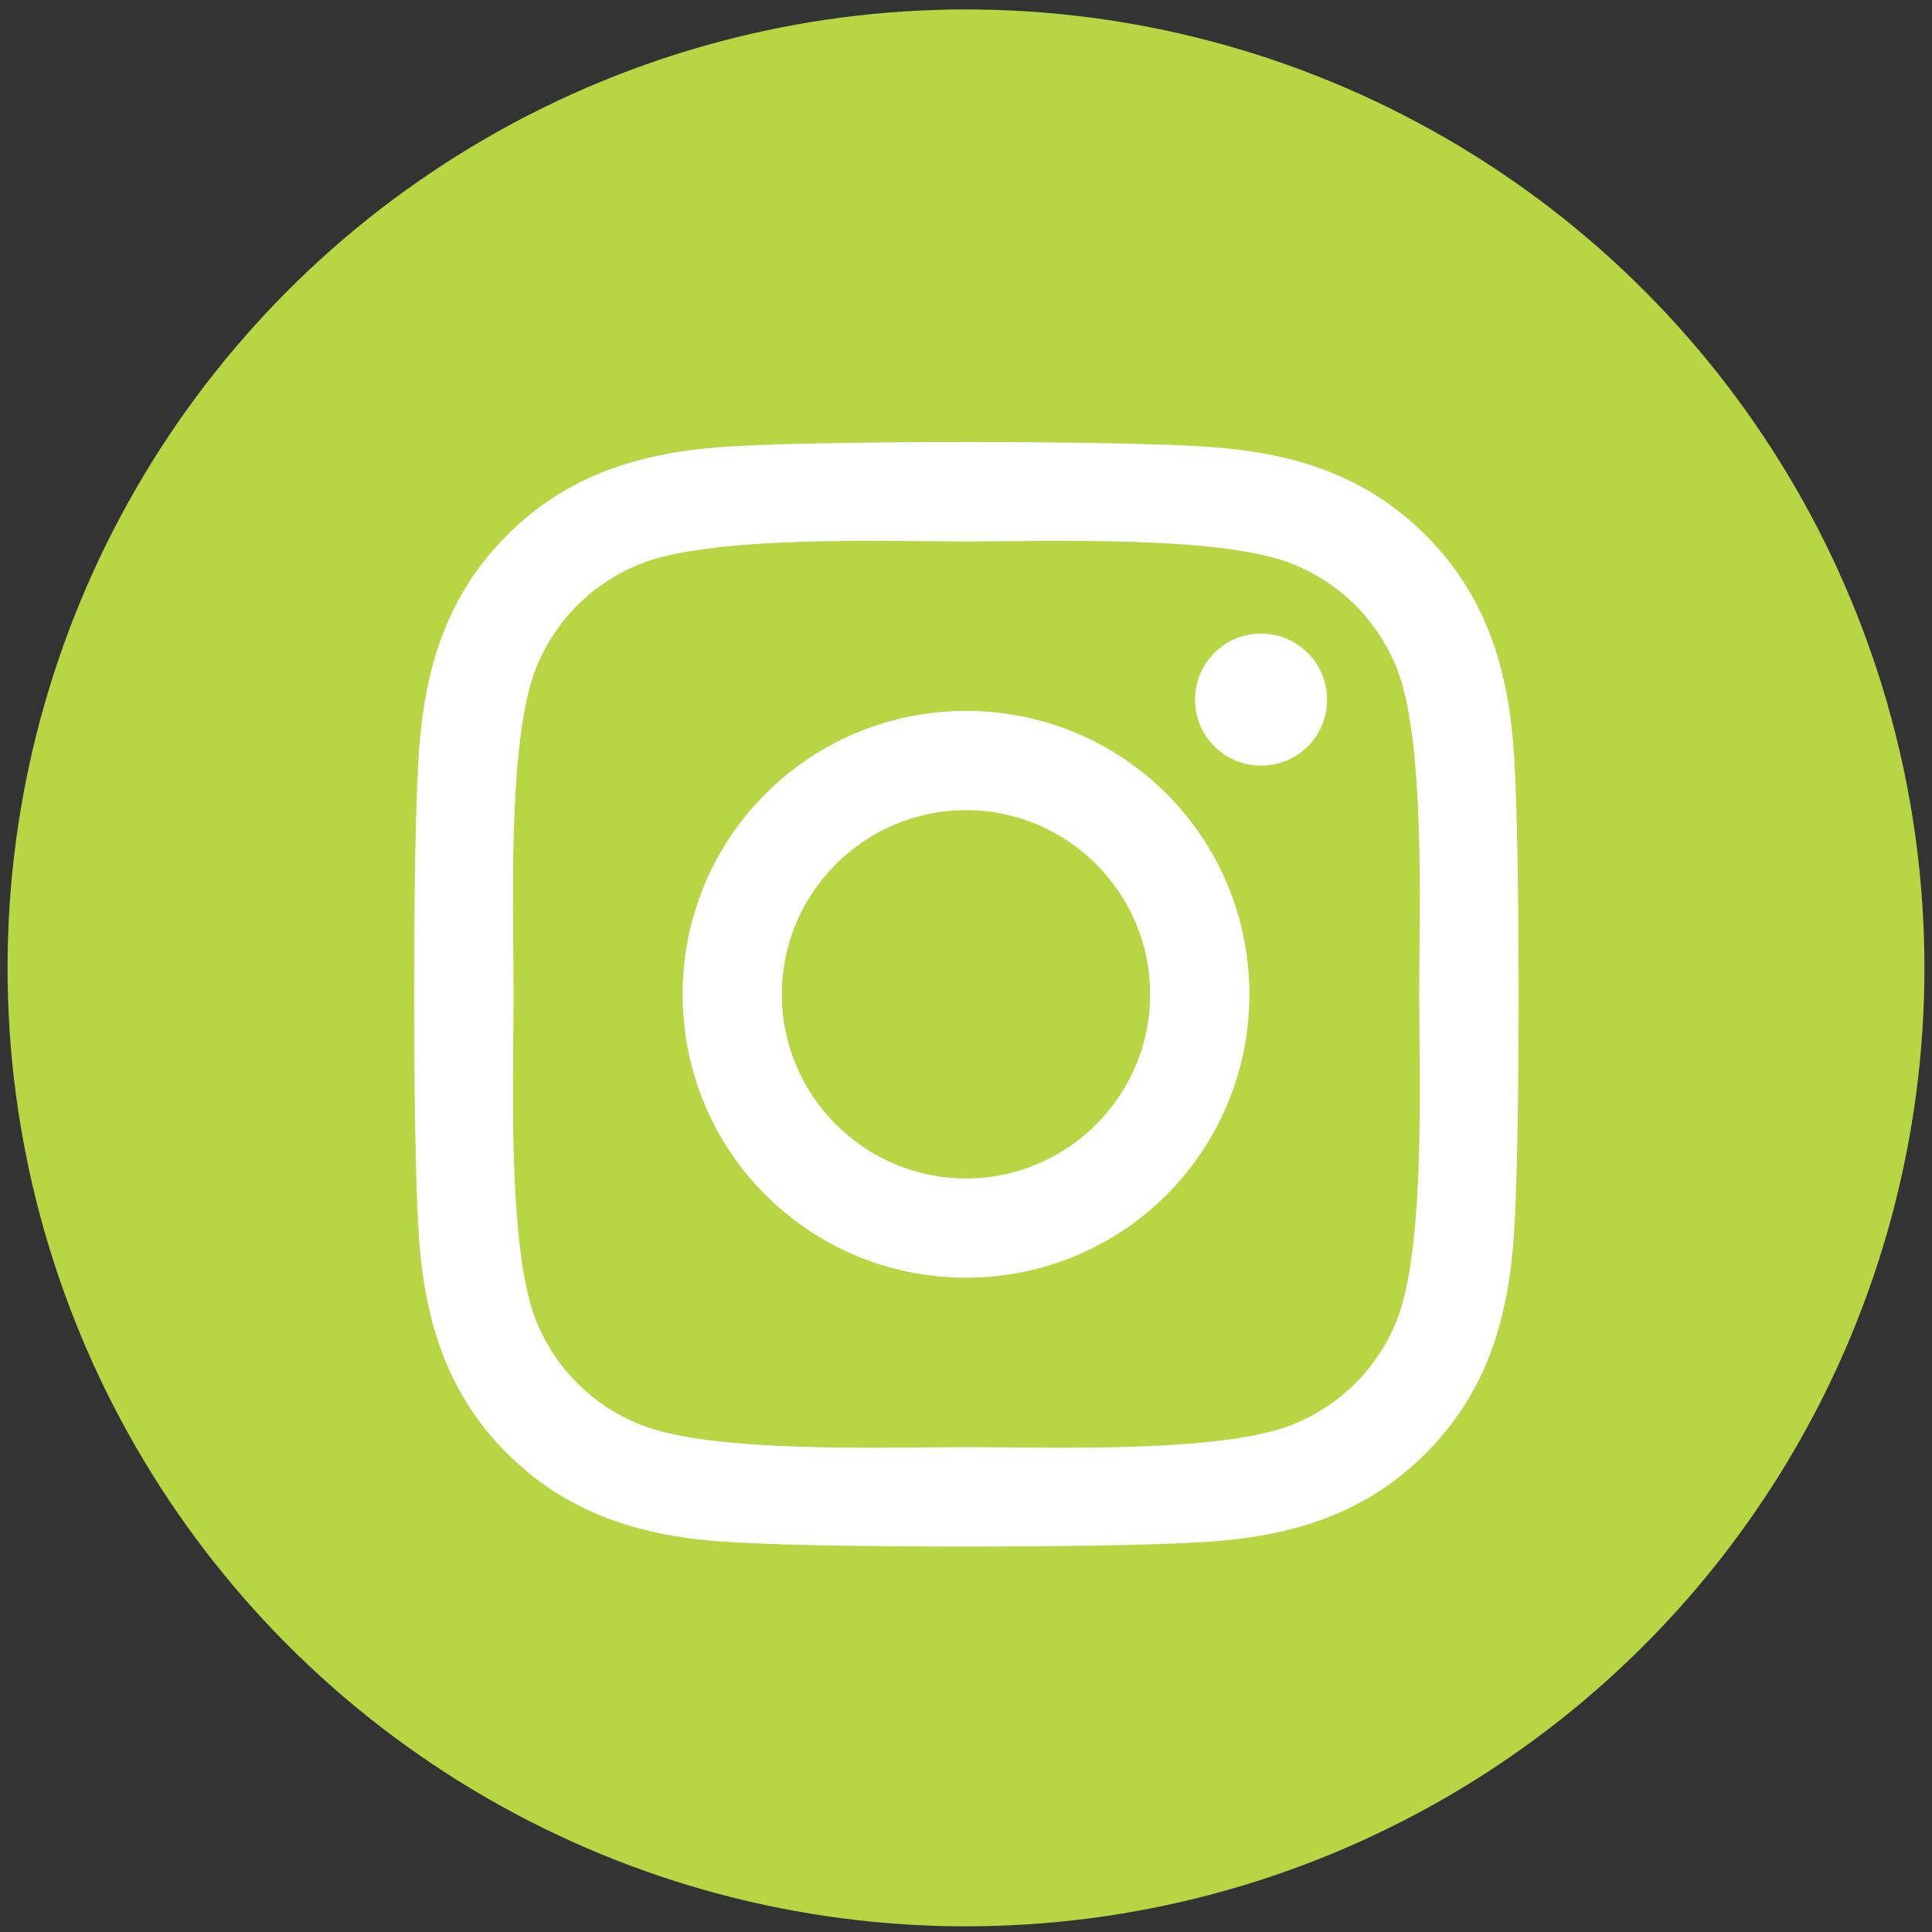
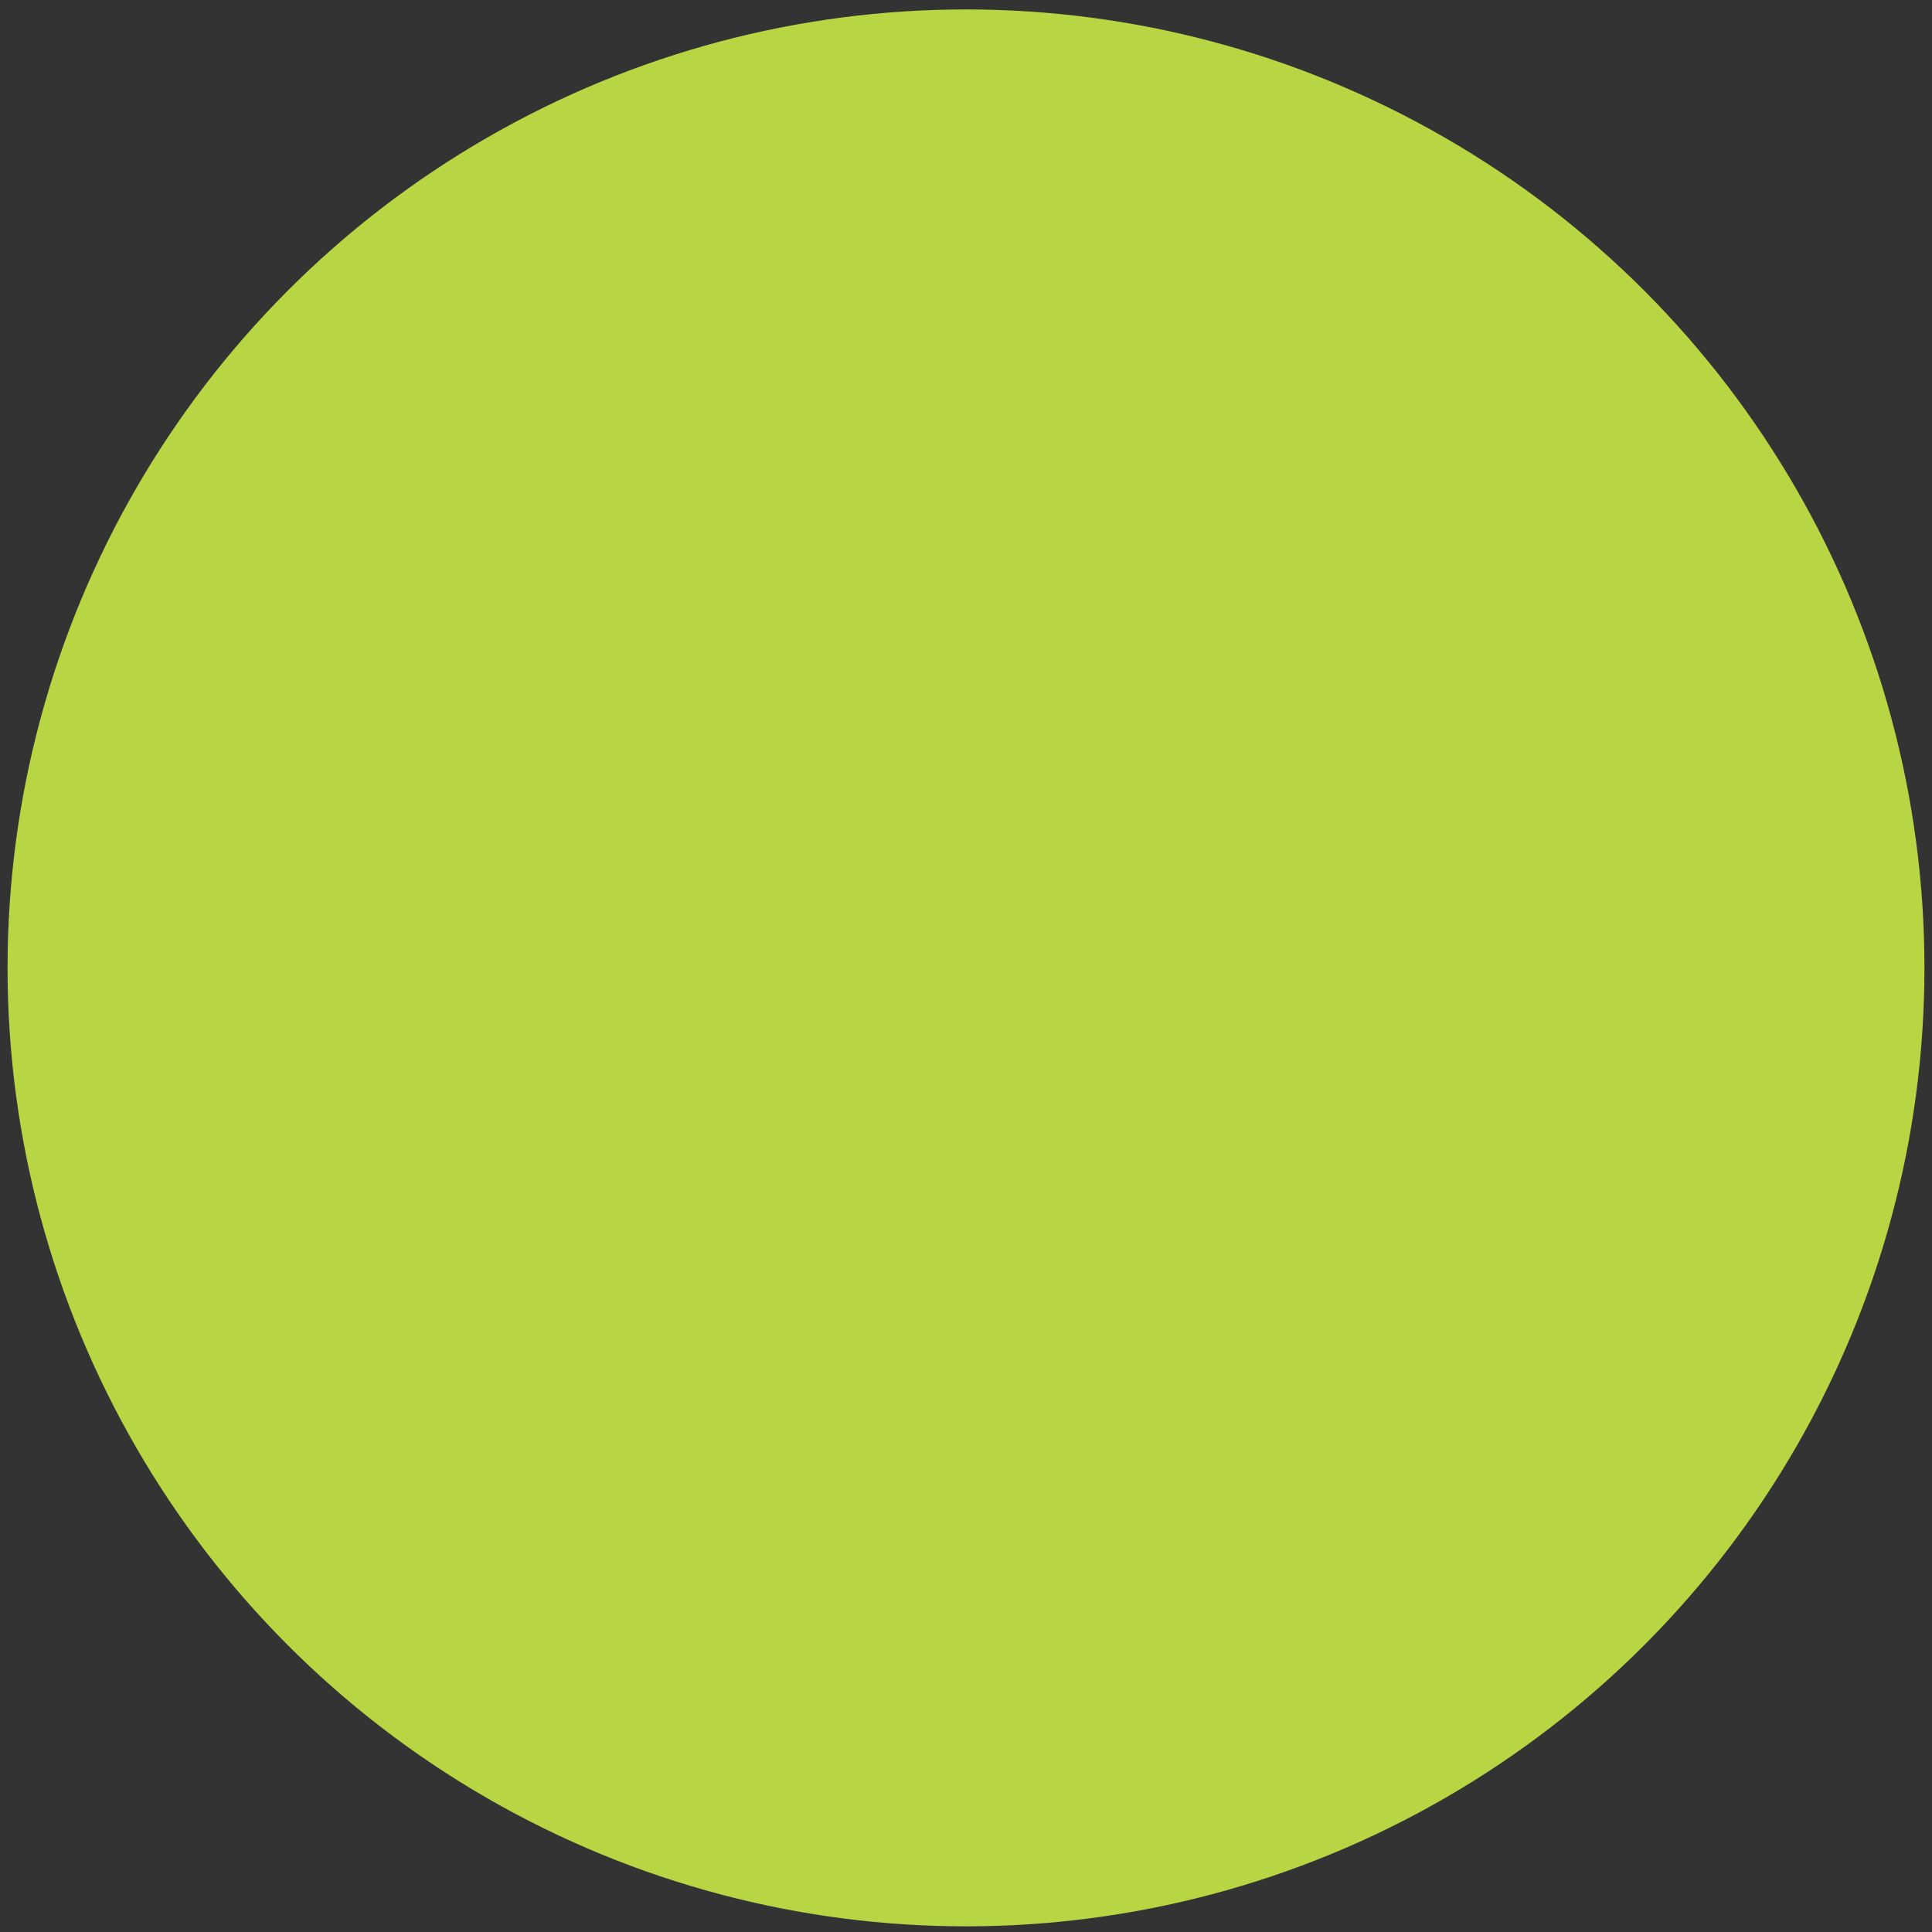
<svg xmlns="http://www.w3.org/2000/svg" version="1.1" id="Layer_1" x="0px" y="0px" viewBox="0 0 512 512" style="enable-background:new 0 0 512 512;" xml:space="preserve">
  <rect x="0" y="0" width="512" height="512" fill="#333333" stroke="none" />
  <style type="text/css">
	.st0{fill:#B8D544;}
	.st1{display:none;fill:#FFFFFF;}
	.st2{fill:#FFFFFF;}
</style>
  <circle class="st0" cx="256" cy="256.5" r="254" />
  <path class="st1" d="M388,200.3c0.2,3,0.2,5.9,0.2,8.9c0,90-68.5,193.8-193.8,193.8c-38.6,0-74.4-11.2-104.6-30.6  c5.5,0.6,10.8,0.8,16.4,0.8c31.8,0,61.2-10.8,84.6-29.1c-29.9-0.6-55-20.2-63.7-47.2c4.2,0.6,8.4,1.1,12.9,1.1  c6.1,0,12.2-0.8,17.9-2.3c-31.2-6.3-54.6-33.7-54.6-66.8v-0.8c9.1,5.1,19.6,8.2,30.8,8.6c-18.3-12.2-30.4-33.1-30.4-56.7  c0-12.7,3.4-24.3,9.3-34.4c33.5,41.3,83.9,68.3,140.4,71.3c-1.1-5.1-1.7-10.3-1.7-15.6c0-37.5,30.4-68.1,68.1-68.1  c19.6,0,37.3,8.2,49.8,21.5c15.4-3,30.2-8.6,43.2-16.4c-5.1,15.8-15.8,29.1-29.9,37.5c13.7-1.5,27-5.3,39.2-10.5  C412.9,178.5,401.3,190.6,388,200.3L388,200.3z" />
-   <path class="st1" d="M180,395.5h-61.6V197.2H180V395.5z M149.2,170.2c-19.7,0-35.7-16.3-35.7-36c0-19.7,16-35.7,35.7-35.7  c19.7,0,35.7,16,35.7,35.7C184.8,153.9,168.8,170.2,149.2,170.2z M410.4,395.5H349V299c0-23-0.5-52.5-32-52.5  c-32,0-36.9,25-36.9,50.8v98.2h-61.5V197.2h59.1v27h0.9c8.2-15.6,28.3-32,58.3-32c62.3,0,73.8,41,73.8,94.3L410.4,395.5L410.4,395.5  z" />
-   <path class="st2" d="M256,188.4c-41.5,0-75.1,33.5-75.1,75.1s33.5,75.1,75.1,75.1s75.1-33.5,75.1-75.1S297.6,188.4,256,188.4z   M256,312.3c-26.9,0-48.8-21.9-48.8-48.8s21.9-48.8,48.8-48.8s48.8,21.9,48.8,48.8S282.9,312.3,256,312.3L256,312.3z M351.7,185.4  c0,9.7-7.8,17.5-17.5,17.5c-9.7,0-17.5-7.8-17.5-17.5s7.8-17.5,17.5-17.5C343.8,167.9,351.7,175.7,351.7,185.4z M401.4,203.1  c-1.1-23.5-6.5-44.2-23.6-61.3c-17.1-17.1-37.9-22.5-61.3-23.6c-24.2-1.4-96.6-1.4-120.8,0c-23.4,1.1-44.2,6.5-61.3,23.6  s-22.5,37.9-23.6,61.3c-1.4,24.2-1.4,96.6,0,120.8c1.1,23.5,6.5,44.2,23.6,61.3c17.2,17.1,37.9,22.5,61.3,23.6  c24.2,1.4,96.6,1.4,120.8,0c23.5-1.1,44.2-6.5,61.3-23.6c17.1-17.1,22.5-37.9,23.6-61.3C402.8,299.7,402.8,227.3,401.4,203.1  L401.4,203.1z M370.2,349.8c-5.1,12.8-15,22.7-27.8,27.8c-19.3,7.6-65,5.9-86.3,5.9s-67.1,1.7-86.3-5.9c-12.8-5.1-22.7-15-27.8-27.8  c-7.6-19.3-5.9-65-5.9-86.3s-1.7-67.1,5.9-86.3c5.1-12.8,15-22.7,27.8-27.8c19.3-7.6,65-5.9,86.3-5.9s67.1-1.7,86.3,5.9  c12.8,5.1,22.7,15,27.8,27.8c7.6,19.3,5.9,65,5.9,86.3S377.8,330.6,370.2,349.8z" />
</svg>